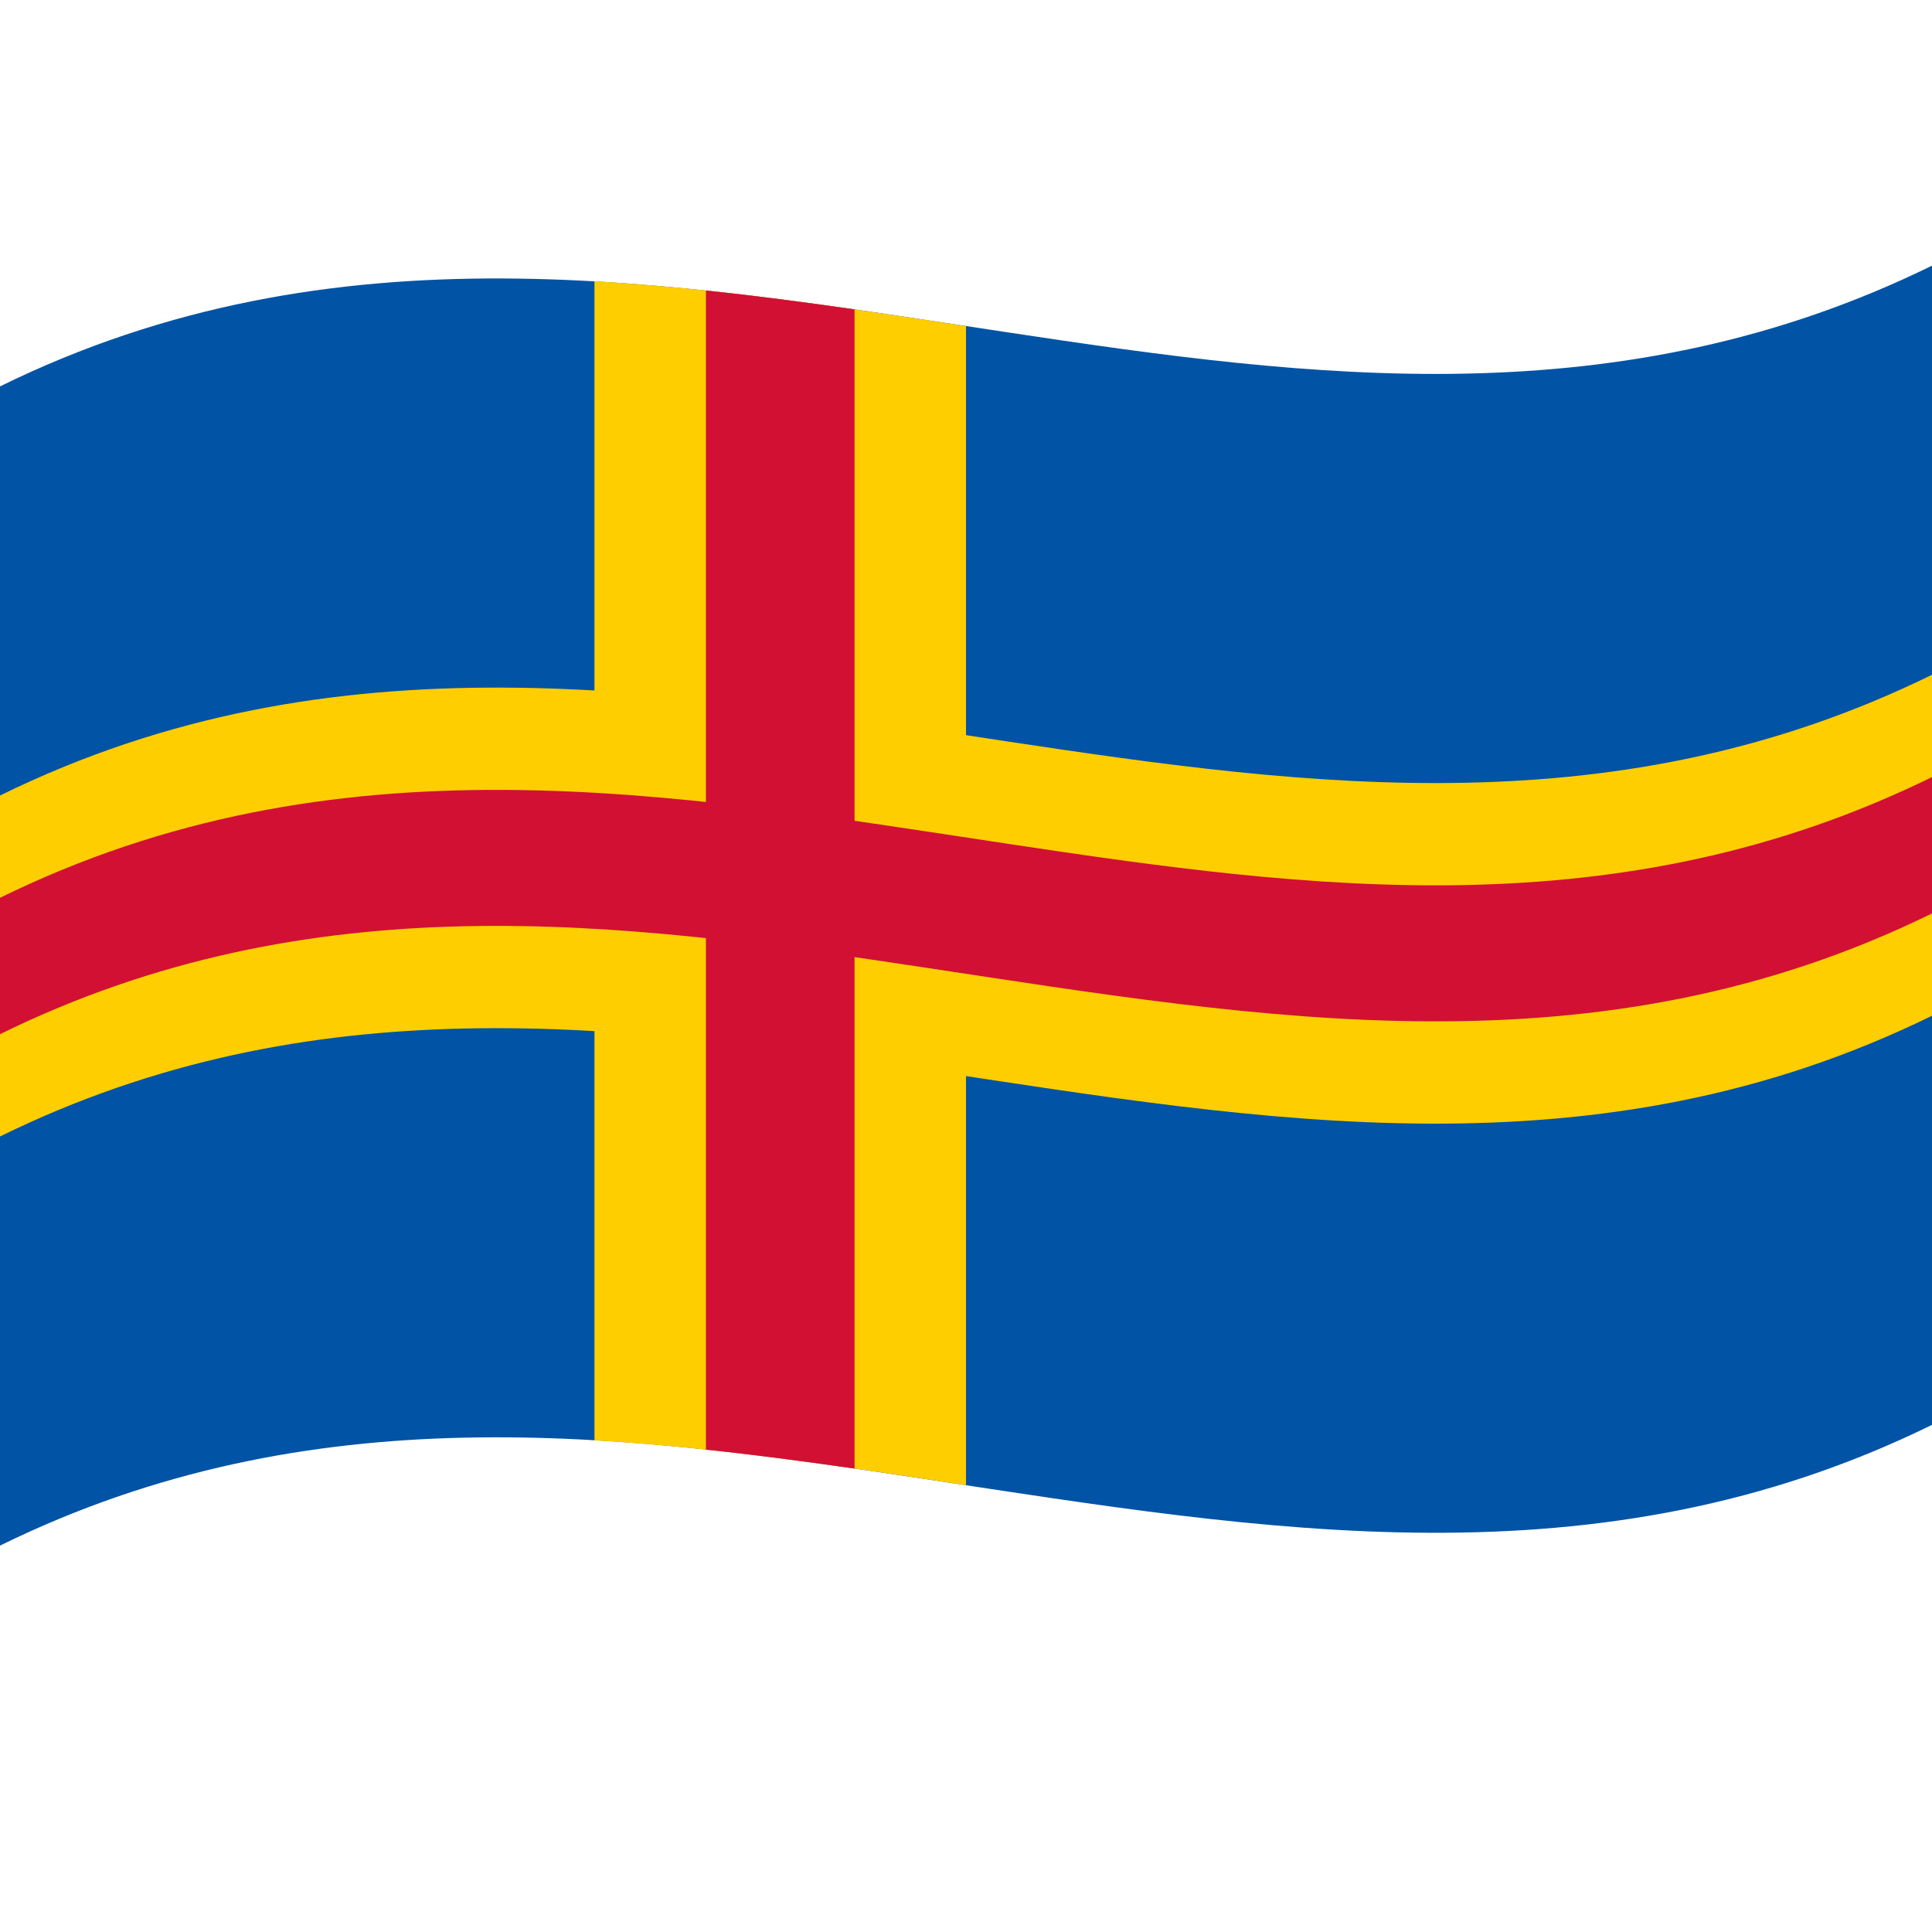
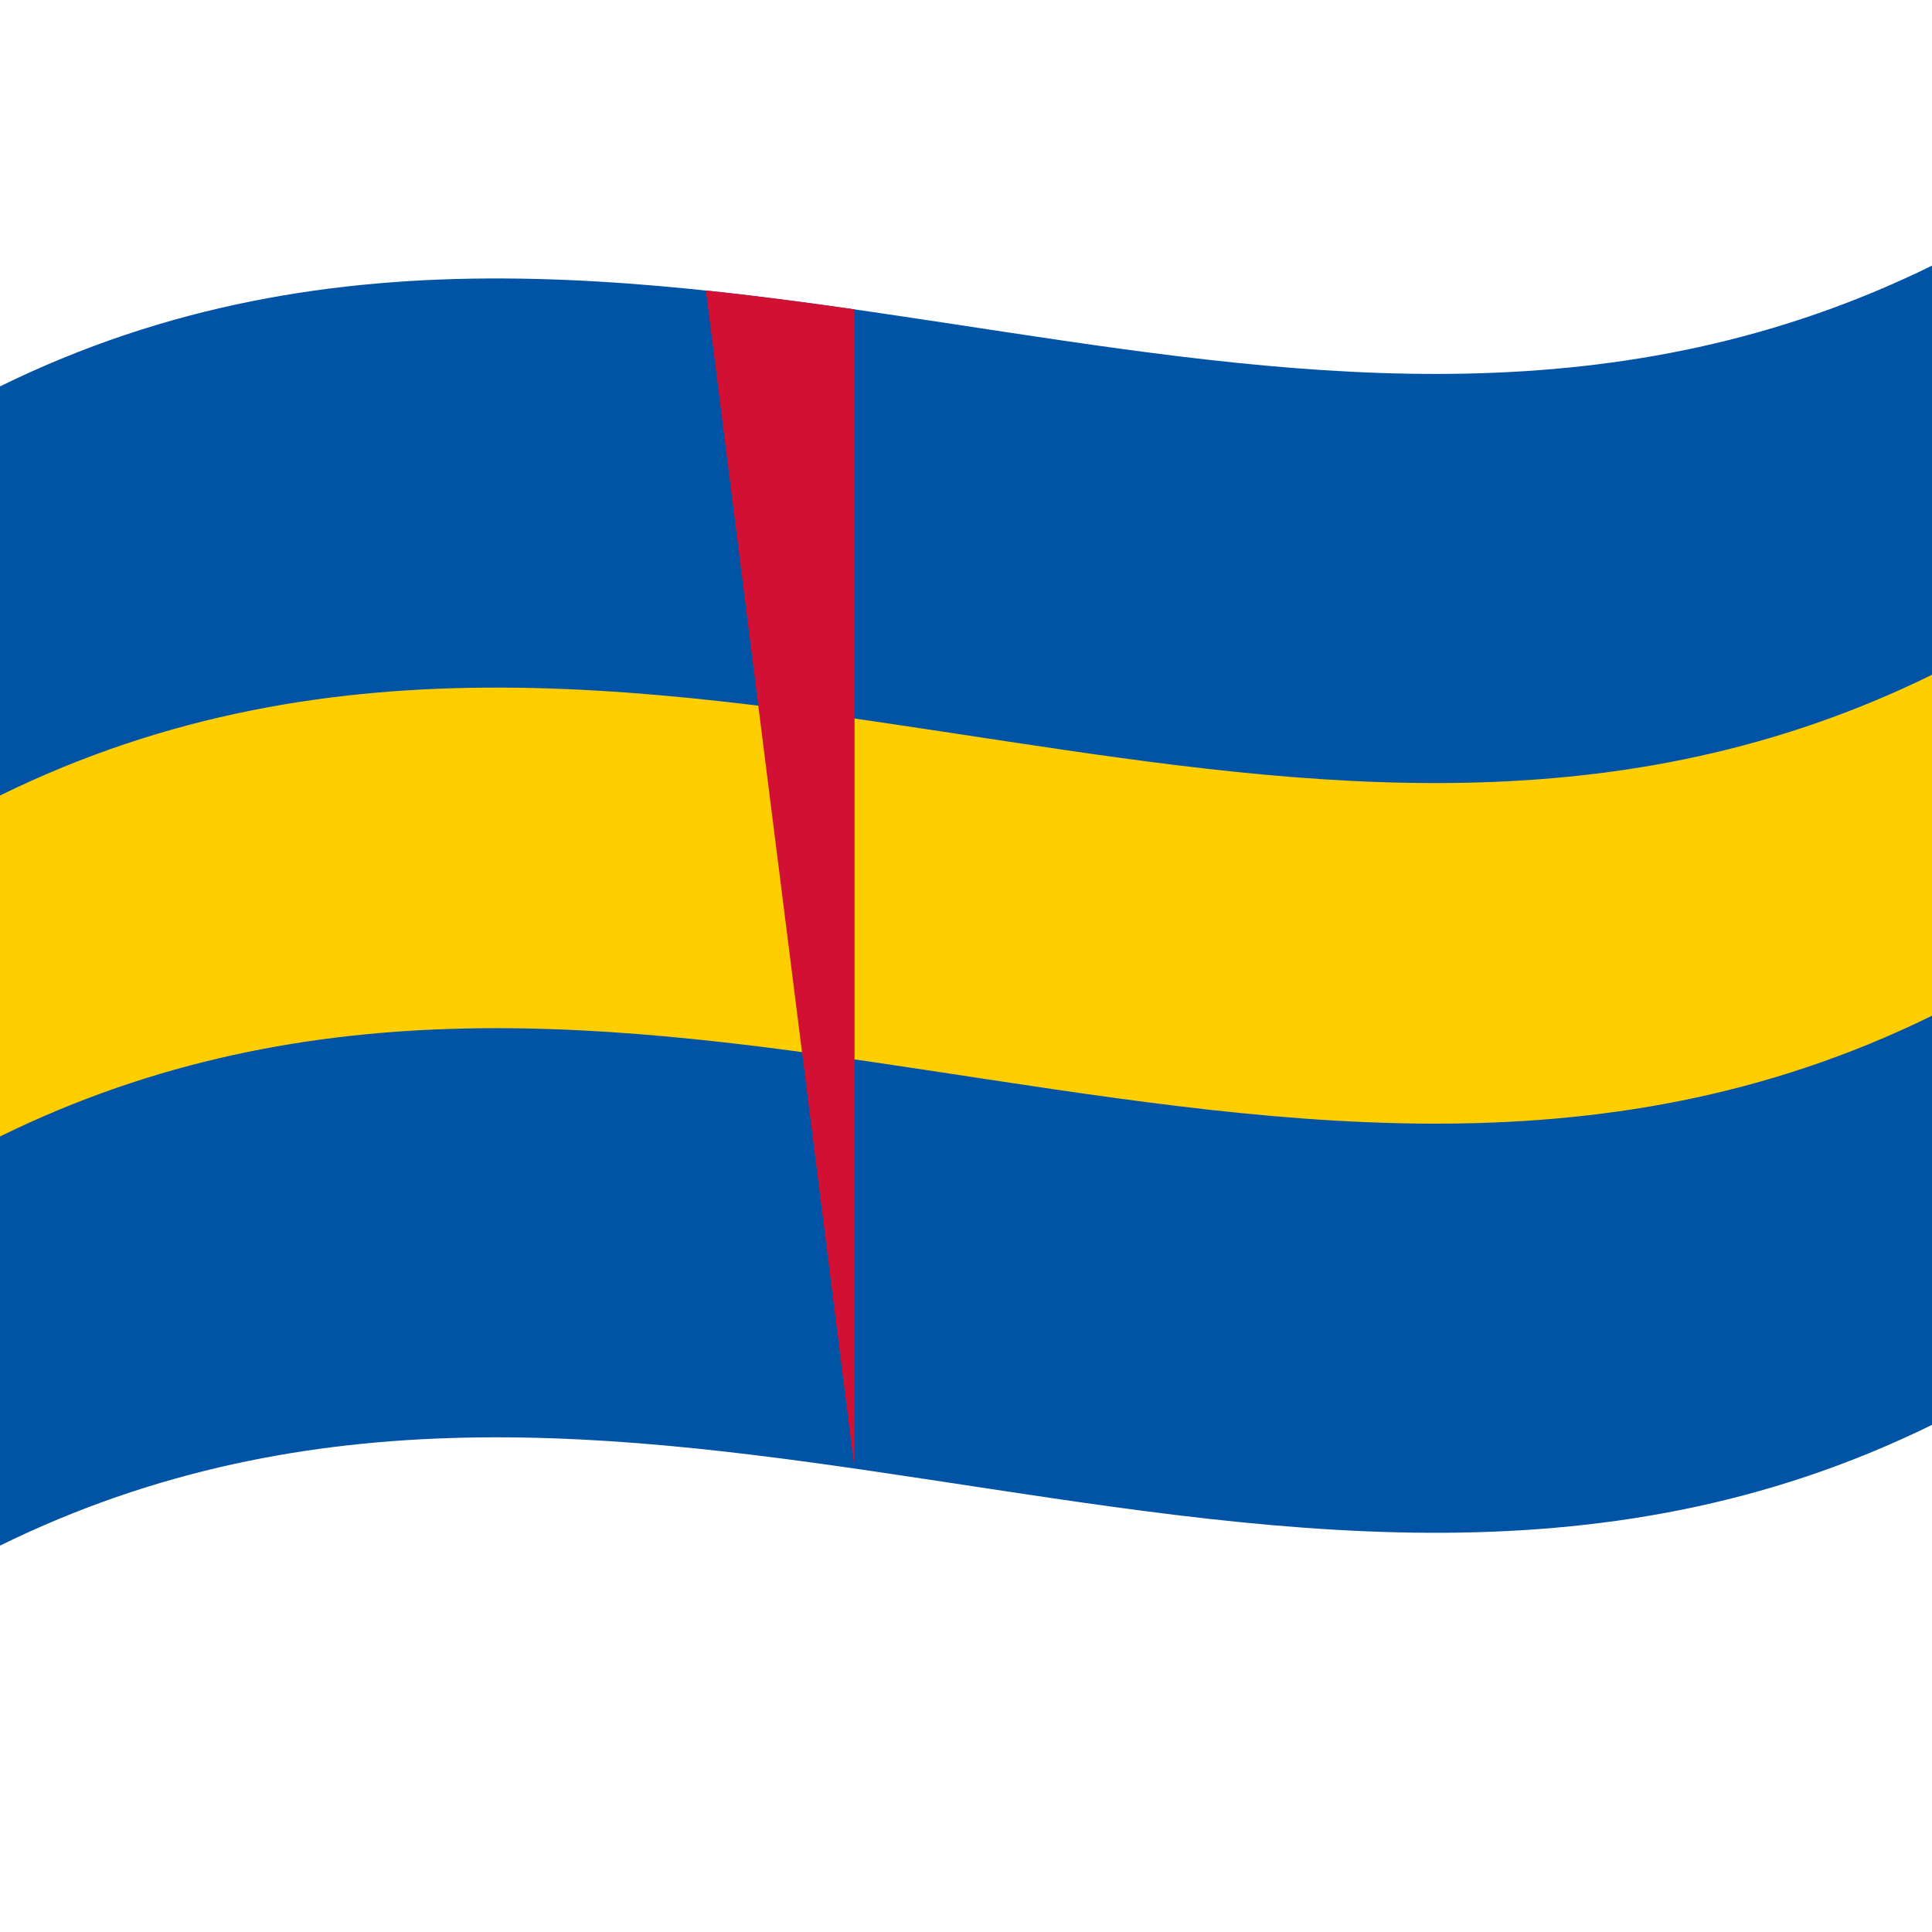
<svg xmlns="http://www.w3.org/2000/svg" viewBox="0 0 1000 1000">
  <defs />
  <path fill="#0053A5" d="M0,200 C173.47,114.84 346.32,145.53 521.2,171.97 C679.07,195.84 838.71,216.67 1000,137.5 L1000,737.5 C826.53,822.66 653.68,791.97 478.8,765.53 C320.93,741.66 161.29,720.83 0,800 L0,200" />
-   <path fill="#FFCE00" d="M307.69,145.56 C371.16,149.21 434.61,158.79 500,168.75 L500,768.75 C436.55,759.08 373.07,749.32 307.69,745.56 L307.69,145.56" />
  <path fill="#FFCE00" d="M0,411.76 C173.47,326.61 346.32,357.3 521.2,383.74 C679.07,407.6 838.71,428.44 1000,349.26 L1000,525.74 C826.53,610.89 653.68,580.2 478.8,553.76 C320.93,529.9 161.29,509.06 0,588.24 L0,411.76" />
-   <path fill="#D21034" d="M365.38,150.34 C390.77,153.03 416.15,156.37 442.31,160.13 L442.31,760.13 C416.92,756.48 391.54,753.11 365.38,750.34 L365.38,150.34" />
-   <path fill="#D21034" d="M0,464.71 C173.47,379.55 346.32,410.24 521.2,436.68 C679.07,460.54 838.71,481.38 1000,402.21 L1000,472.79 C826.53,557.95 653.68,527.26 478.8,500.82 C320.93,476.96 161.29,456.12 0,535.29 L0,464.71" />
+   <path fill="#D21034" d="M365.38,150.34 C390.77,153.03 416.15,156.37 442.31,160.13 L442.31,760.13 L365.38,150.34" />
</svg>